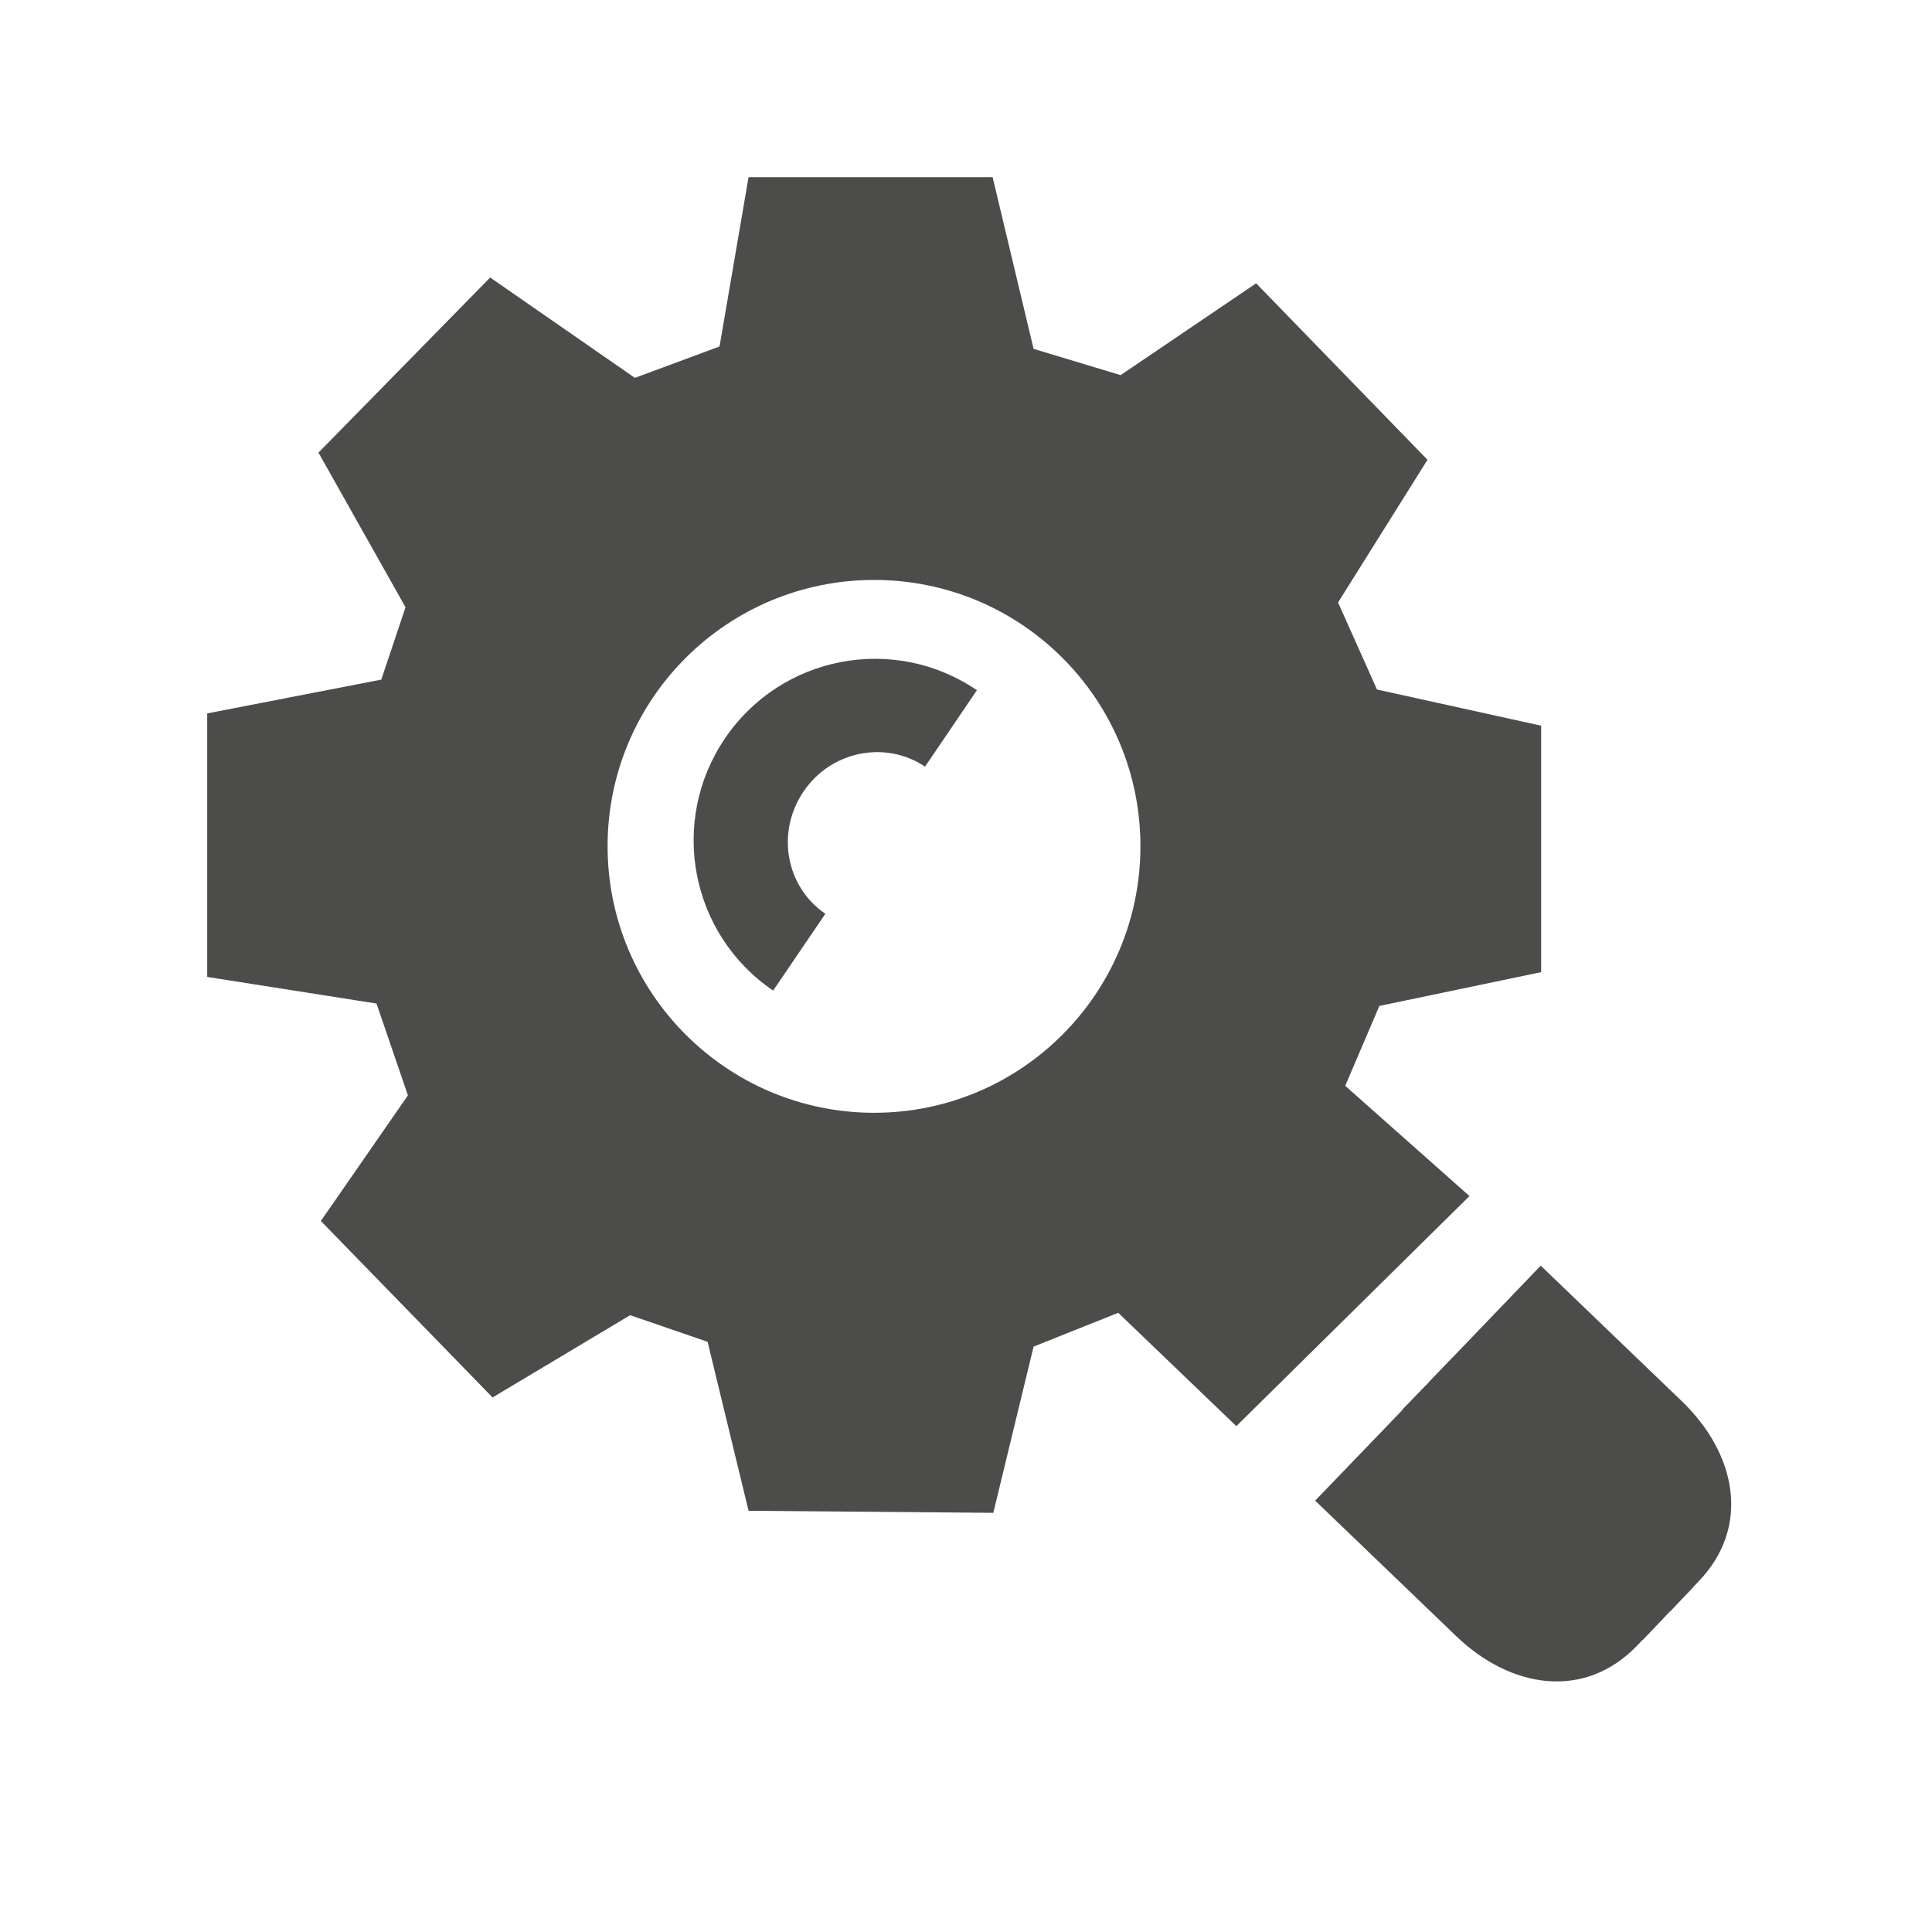
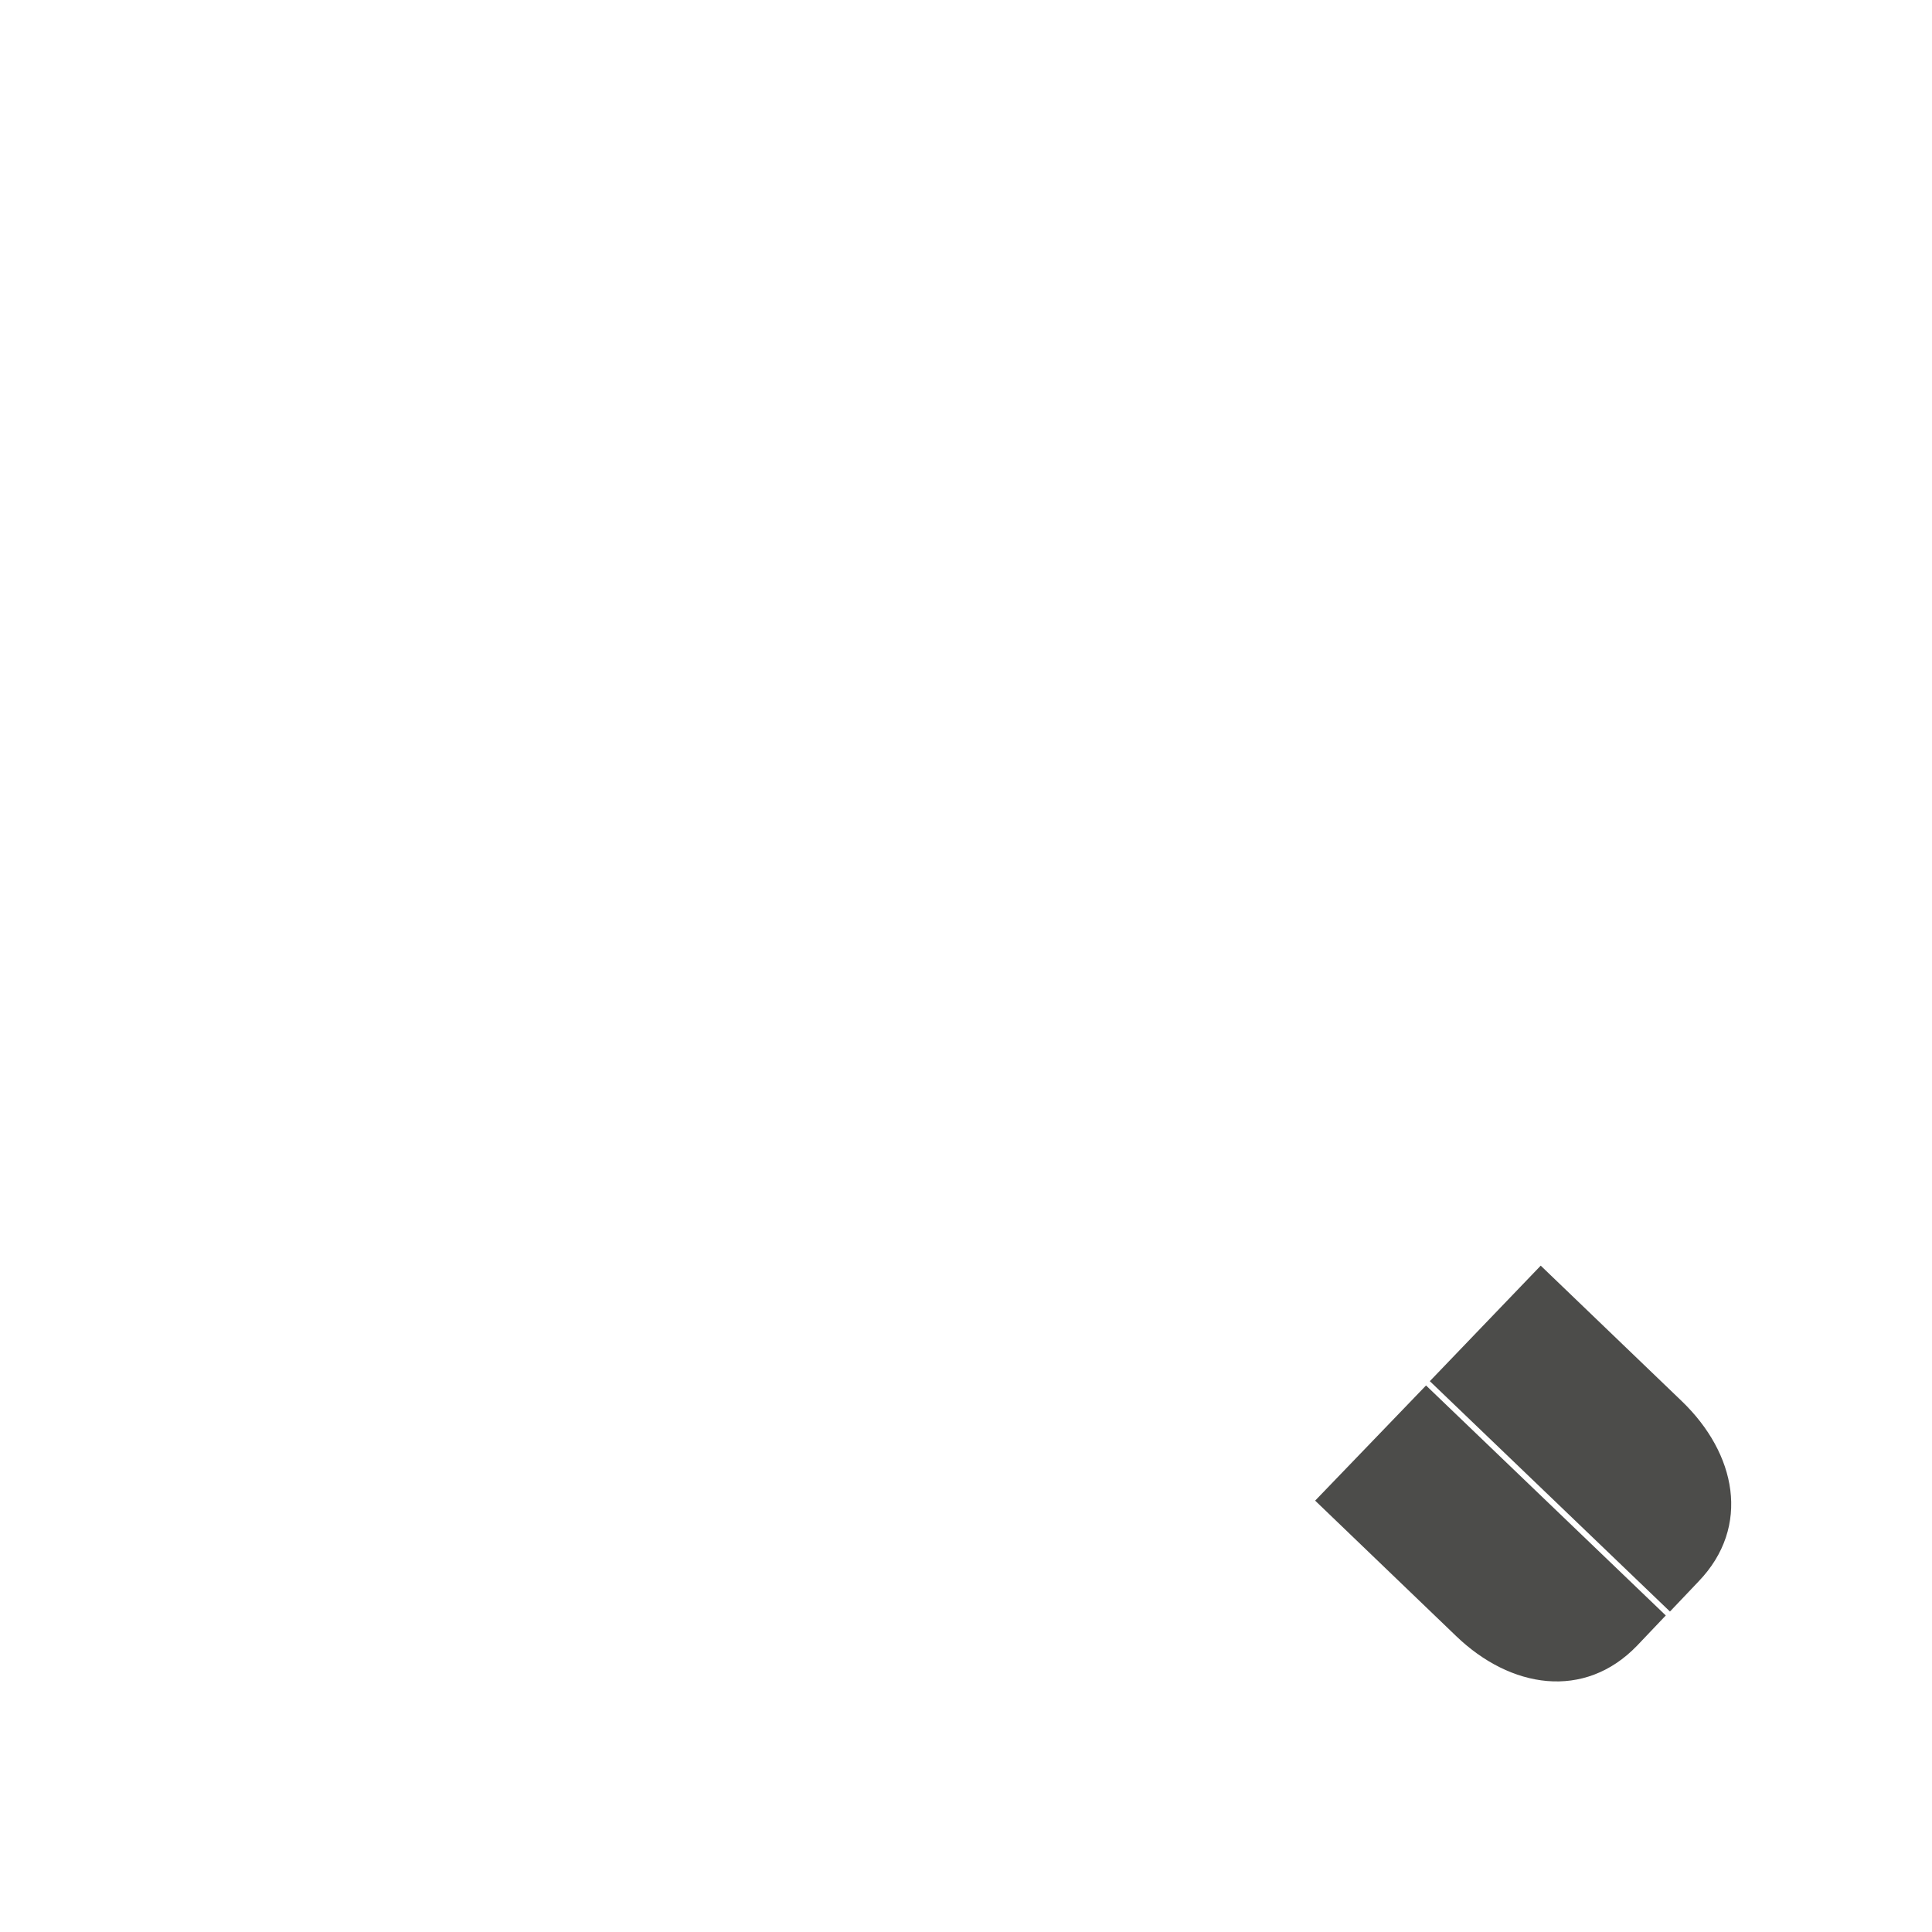
<svg xmlns="http://www.w3.org/2000/svg" version="1.2" viewBox="0 0 566 566" width="566" height="566">
  <title>02 MK Units ikony služby - diagnostika</title>
  <style>
		.s0 { fill: #4c4c4a } 
		.s1 { fill: #4c4c4a;stroke: #4c4c4a;stroke-miterlimit:10;stroke-width: 2 } 
	</style>
  <g id="Layer 1">
    <g id="&lt;Group&gt;">
      <g id="&lt;Group&gt;">
-         <path id="&lt;Path&gt;" class="s0" d="m212.4 216.3c-16.5 24.3-10.2 57.4 14.1 73.9l15.3-22.5c-11.6-7.9-14.5-23.9-6.4-35.8 8-11.9 24-15.1 35.6-7.3l15.2-22.4c-24.3-16.5-57.3-10.2-73.8 14.1z" />
-       </g>
+         </g>
    </g>
    <g id="&lt;Group&gt;">
      <g id="&lt;Group&gt;">
        <g id="&lt;Group&gt;">
-           <path id="&lt;Compound Path&gt;" fill-rule="evenodd" class="s0" d="m302.8 394.5l-11.8 48.7-71.7-0.6-12-49.5-22.7-7.8-40.3 24.1-50.3-51.7 25.5-36.8-9.2-26.9-49.6-7.8v-77.2l51-9.9 7.1-21.2-25.5-45.3 50.3-51.3 42.4 29.4 24.8-9.2 8.5-49.6h71.5l12 50.3 25.5 7.7 39.7-26.9 50.2 51.7-26.2 41.8 11.4 25.5 48.1 10.6v72.2l-47.4 9.9-10 23.4 36.4 32.3-68.3 67.4-34.6-33.2zm31.3-146.6c0-43.1-34.9-78-78-78-43.1 0-78.1 34.9-78.1 78 0 43.1 35 78.1 78.1 78.1 43.1 0 78-35 78-78.1z" />
-         </g>
+           </g>
      </g>
      <g id="&lt;Group&gt;">
        <g id="&lt;Group&gt;">
          <path id="&lt;Path&gt;" class="s1" d="m489.2 470.7l7.7-8.1c15-15.6 10.7-36.4-4.9-51.4l-40.6-39-31.1 32.4z" />
        </g>
        <g id="&lt;Group&gt;">
          <path id="&lt;Path&gt;" class="s1" d="m486.6 473.3l-7.7 8.1c-15 15.6-36 12.2-51.6-2.8l-40.6-39 31.1-32.3z" />
        </g>
      </g>
-       <path id="&lt;Path&gt;" class="s0" d="m495.9 465.1l-14.7 15.4-70.4-67.5 14.8-15.3z" />
+       <path id="&lt;Path&gt;" class="s0" d="m495.9 465.1z" />
    </g>
  </g>
</svg>